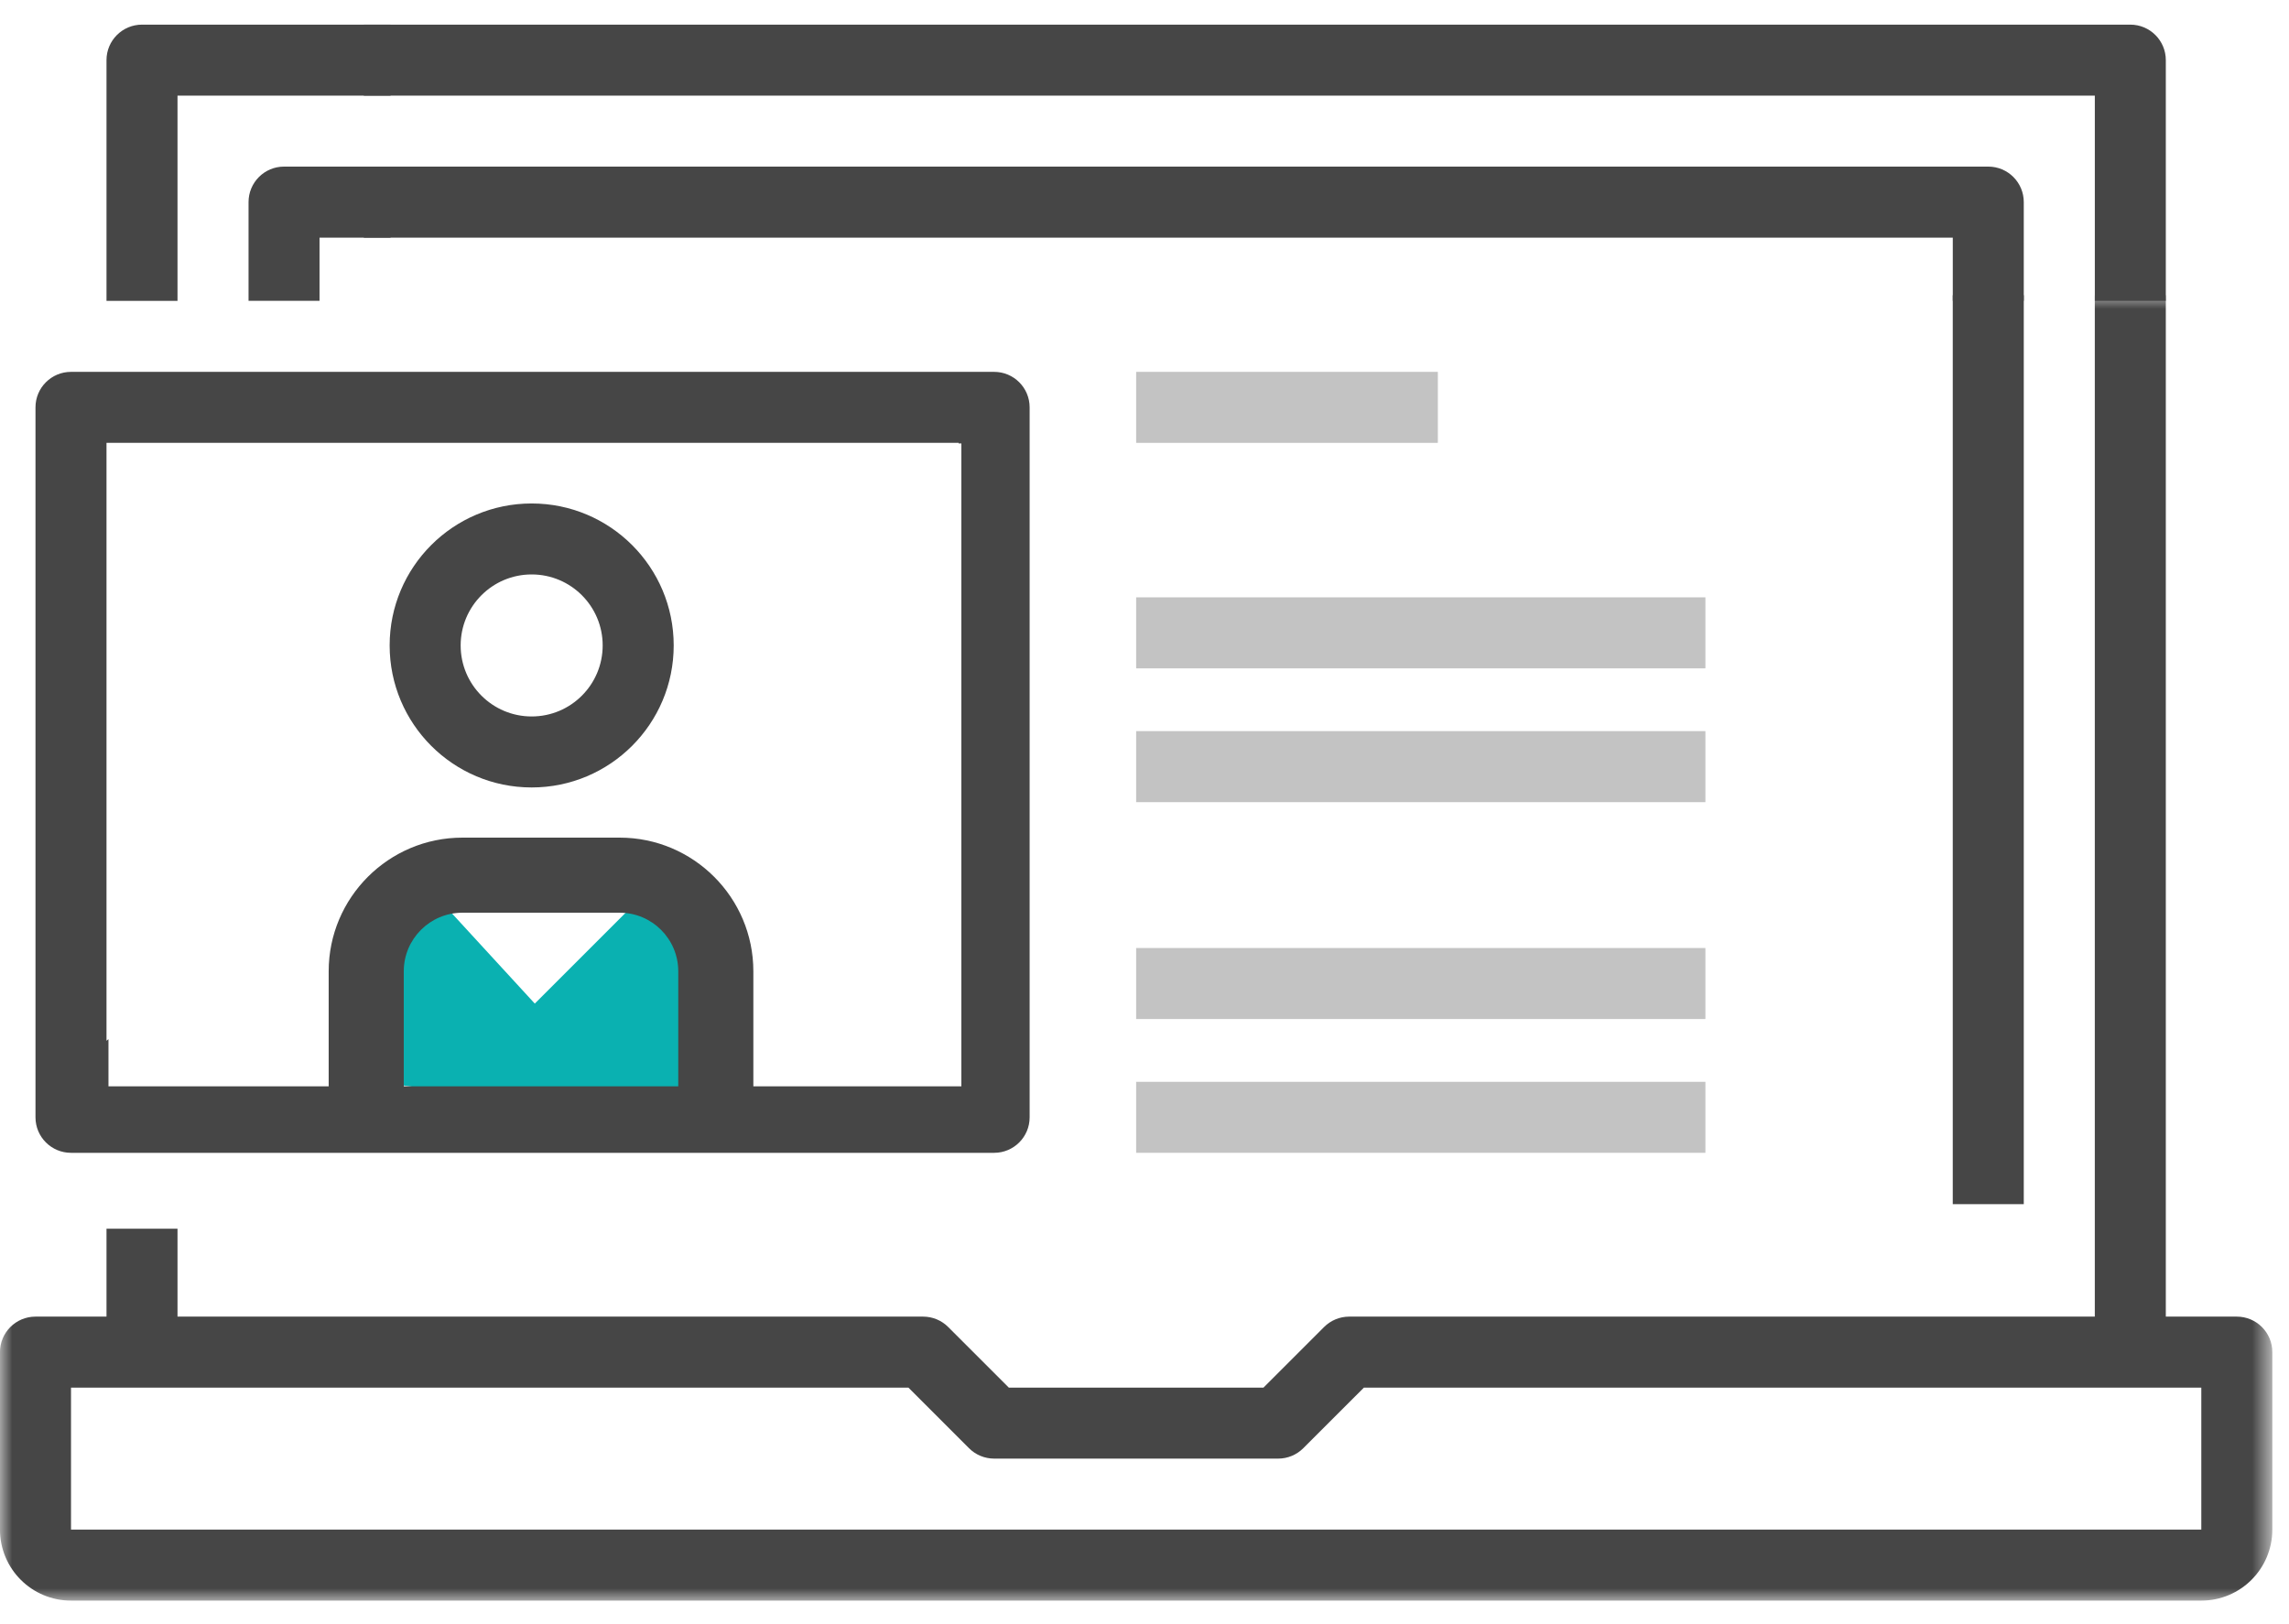
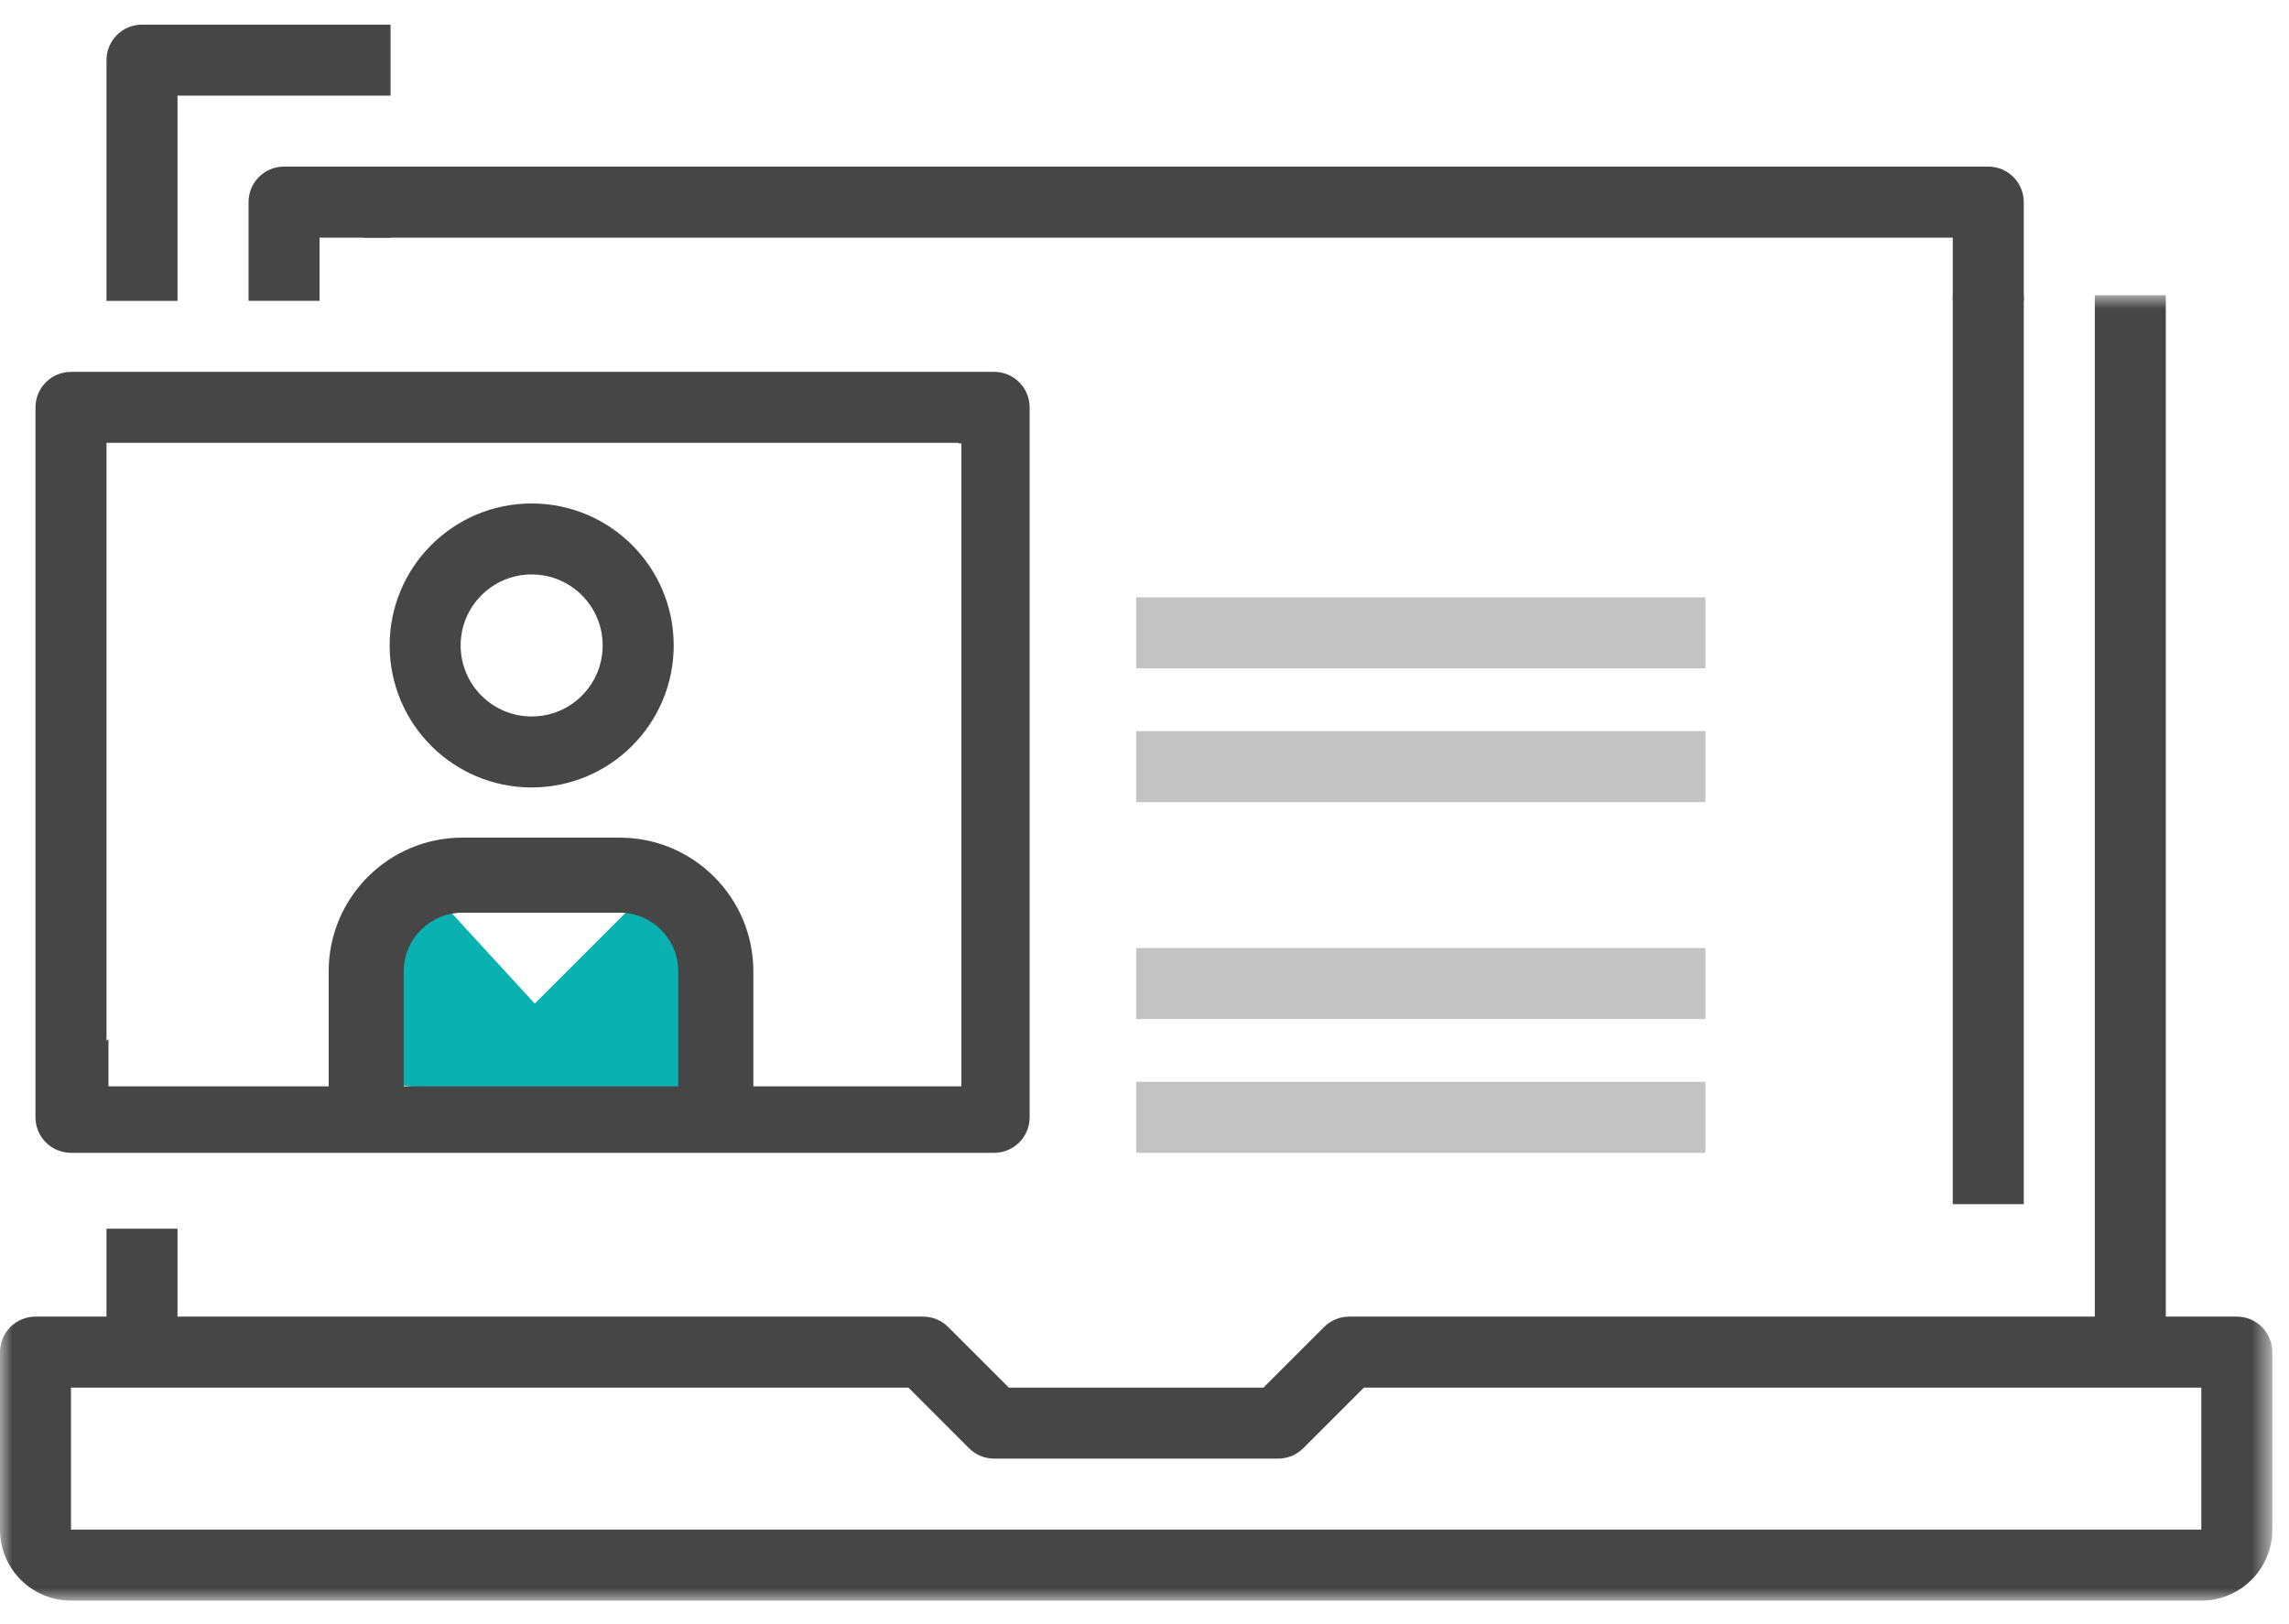
<svg xmlns="http://www.w3.org/2000/svg" xmlns:xlink="http://www.w3.org/1999/xlink" width="93px" height="66px" viewBox="0 0 93 66" version="1.1">
  <title>8E0CED54-E86C-4BE4-B7E8-C63A5735D672</title>
  <defs>
    <polygon id="path-1" points="0 0.954 92.322 0.954 92.322 54 0 54" />
    <polygon id="path-3" points="0 65 92.322 65 92.322 0.958 0 0.958" />
  </defs>
  <g id="mobile" stroke="none" stroke-width="1" fill="none" fill-rule="evenodd">
    <g id="ashaf-landing-_-new-copy-2" transform="translate(-518, -1492)">
      <g id="Group-23" transform="translate(485, 1445)">
        <g id="Group-26" transform="translate(33, 47)">
          <polyline id="Fill-1" fill="#0AB1B1" points="17.477 36.154 21.728 40.782 26.102 36.407 27.984 37.169 28.069 44.523 20.713 44.778 20.122 44.608 13.781 43.763 14.88 38.52 14.035 36.916" />
          <g id="Group-25" transform="translate(0, 0.042)">
            <path d="M5.77,0.959 C4.973,0.959 4.327,1.605 4.327,2.401 L4.327,12.184 L7.212,12.184 L7.212,3.844 L15.868,3.844 L15.868,0.959 L5.77,0.959 Z" id="Fill-2" fill="#464646" />
            <g id="Group-6" transform="translate(0, 11)">
              <mask id="mask-2" fill="white">
                <use xlink:href="#path-1" />
              </mask>
              <g id="Clip-5" />
              <path d="M89.437,51.115 L2.885,51.115 L2.885,45.345 L36.909,45.345 L39.37,47.807 C39.64,48.078 40.008,48.23 40.391,48.23 L51.931,48.23 C52.313,48.23 52.681,48.078 52.951,47.807 L55.414,45.345 L89.437,45.345 L89.437,51.115 Z M90.879,42.46 L87.995,42.46 L87.995,0.954 L85.11,0.954 L85.11,42.46 L54.816,42.46 C54.434,42.46 54.067,42.612 53.796,42.883 L51.334,45.345 L40.988,45.345 L38.525,42.883 C38.255,42.612 37.888,42.46 37.506,42.46 L7.212,42.46 L7.212,38.889 L4.327,38.889 L4.327,42.46 L1.442,42.46 C0.645,42.46 -0.001,43.106 -0.001,43.902 L-0.001,51.115 C-0.001,52.709 1.291,54 2.885,54 L89.437,54 C91.031,54 92.322,52.709 92.322,51.115 L92.322,43.902 C92.322,43.106 91.676,42.46 90.879,42.46 L90.879,42.46 Z" id="Fill-4" fill="#464646" mask="url(#mask-2)" />
            </g>
            <path d="M11.54,6.728 C10.743,6.728 10.098,7.374 10.098,8.171 L10.098,12.183 L12.982,12.183 L12.982,9.614 L15.868,9.614 L15.868,6.728 L11.54,6.728 Z" id="Fill-7" fill="#464646" />
-             <path d="M86.552,0.959 C87.349,0.959 87.995,1.605 87.995,2.401 L87.995,12.184 L85.111,12.184 L85.111,3.844 L14.781,3.844 L14.781,0.959 L86.552,0.959 Z" id="Fill-9" fill="#464646" />
            <path d="M80.782,6.728 C81.579,6.728 82.224,7.374 82.224,8.171 L82.224,12.183 L79.34,12.183 L79.34,9.614 L14.782,9.614 L14.782,6.728 L80.782,6.728 Z" id="Fill-11" fill="#464646" />
            <path d="M21.601,29.072 C20.008,29.072 18.716,27.78 18.716,26.186 C18.716,24.593 20.008,23.301 21.601,23.301 C23.195,23.301 24.486,24.593 24.486,26.186 C24.486,27.78 23.195,29.072 21.601,29.072 M21.601,20.417 C18.414,20.417 15.831,23 15.831,26.186 C15.831,29.373 18.414,31.957 21.601,31.957 C24.788,31.957 27.372,29.373 27.372,26.186 C27.372,23 24.788,20.417 21.601,20.417" id="Fill-13" fill="#464646" />
            <path d="M30.608,45.159 L27.557,45.159 L27.557,39.427 C27.557,38.114 26.489,37.047 25.177,37.047 L18.785,37.047 C17.473,37.047 16.405,38.114 16.405,39.427 L16.405,45.159 L13.354,45.159 L13.354,39.427 C13.354,36.431 15.791,33.996 18.785,33.996 L25.177,33.996 C28.172,33.996 30.608,36.431 30.608,39.427 L30.608,45.159 Z" id="Fill-15" fill="#464646" />
            <mask id="mask-4" fill="white">
              <use xlink:href="#path-3" />
            </mask>
            <g id="Clip-18" />
            <polygon id="Fill-17" fill="#C3C3C3" mask="url(#mask-4)" points="46.161 27.117 69.289 27.117 69.289 24.231 46.161 24.231" />
-             <polygon id="Fill-19" fill="#C3C3C3" mask="url(#mask-4)" points="46.161 17.954 58.418 17.954 58.418 15.069 46.161 15.069" />
            <polygon id="Fill-20" fill="#C3C3C3" mask="url(#mask-4)" points="46.161 32.554 69.289 32.554 69.289 29.668 46.161 29.668" />
            <polygon id="Fill-21" fill="#C3C3C3" mask="url(#mask-4)" points="46.161 41.367 69.289 41.367 69.289 38.482 46.161 38.482" />
            <polygon id="Fill-22" fill="#C3C3C3" mask="url(#mask-4)" points="46.161 46.804 69.289 46.804 69.289 43.919 46.161 43.919" />
            <path d="M39.059,44.102 L4.407,44.102 L4.407,42.184 L4.327,42.25 L4.327,17.954 L38.948,17.954 L38.948,17.977 L39.059,17.977 L39.059,44.102 Z M40.391,15.069 L2.885,15.069 C2.088,15.069 1.442,15.714 1.442,16.511 L1.442,45.362 C1.442,46.159 2.088,46.804 2.885,46.804 L40.391,46.804 C41.187,46.804 41.833,46.159 41.833,45.362 L41.833,16.511 C41.833,15.714 41.187,15.069 40.391,15.069 L40.391,15.069 Z" id="Fill-23" fill="#464646" mask="url(#mask-4)" />
            <polygon id="Fill-24" fill="#464646" mask="url(#mask-4)" points="79.339 48.89 82.224 48.89 82.224 11.954 79.339 11.954" />
          </g>
        </g>
      </g>
    </g>
  </g>
</svg>